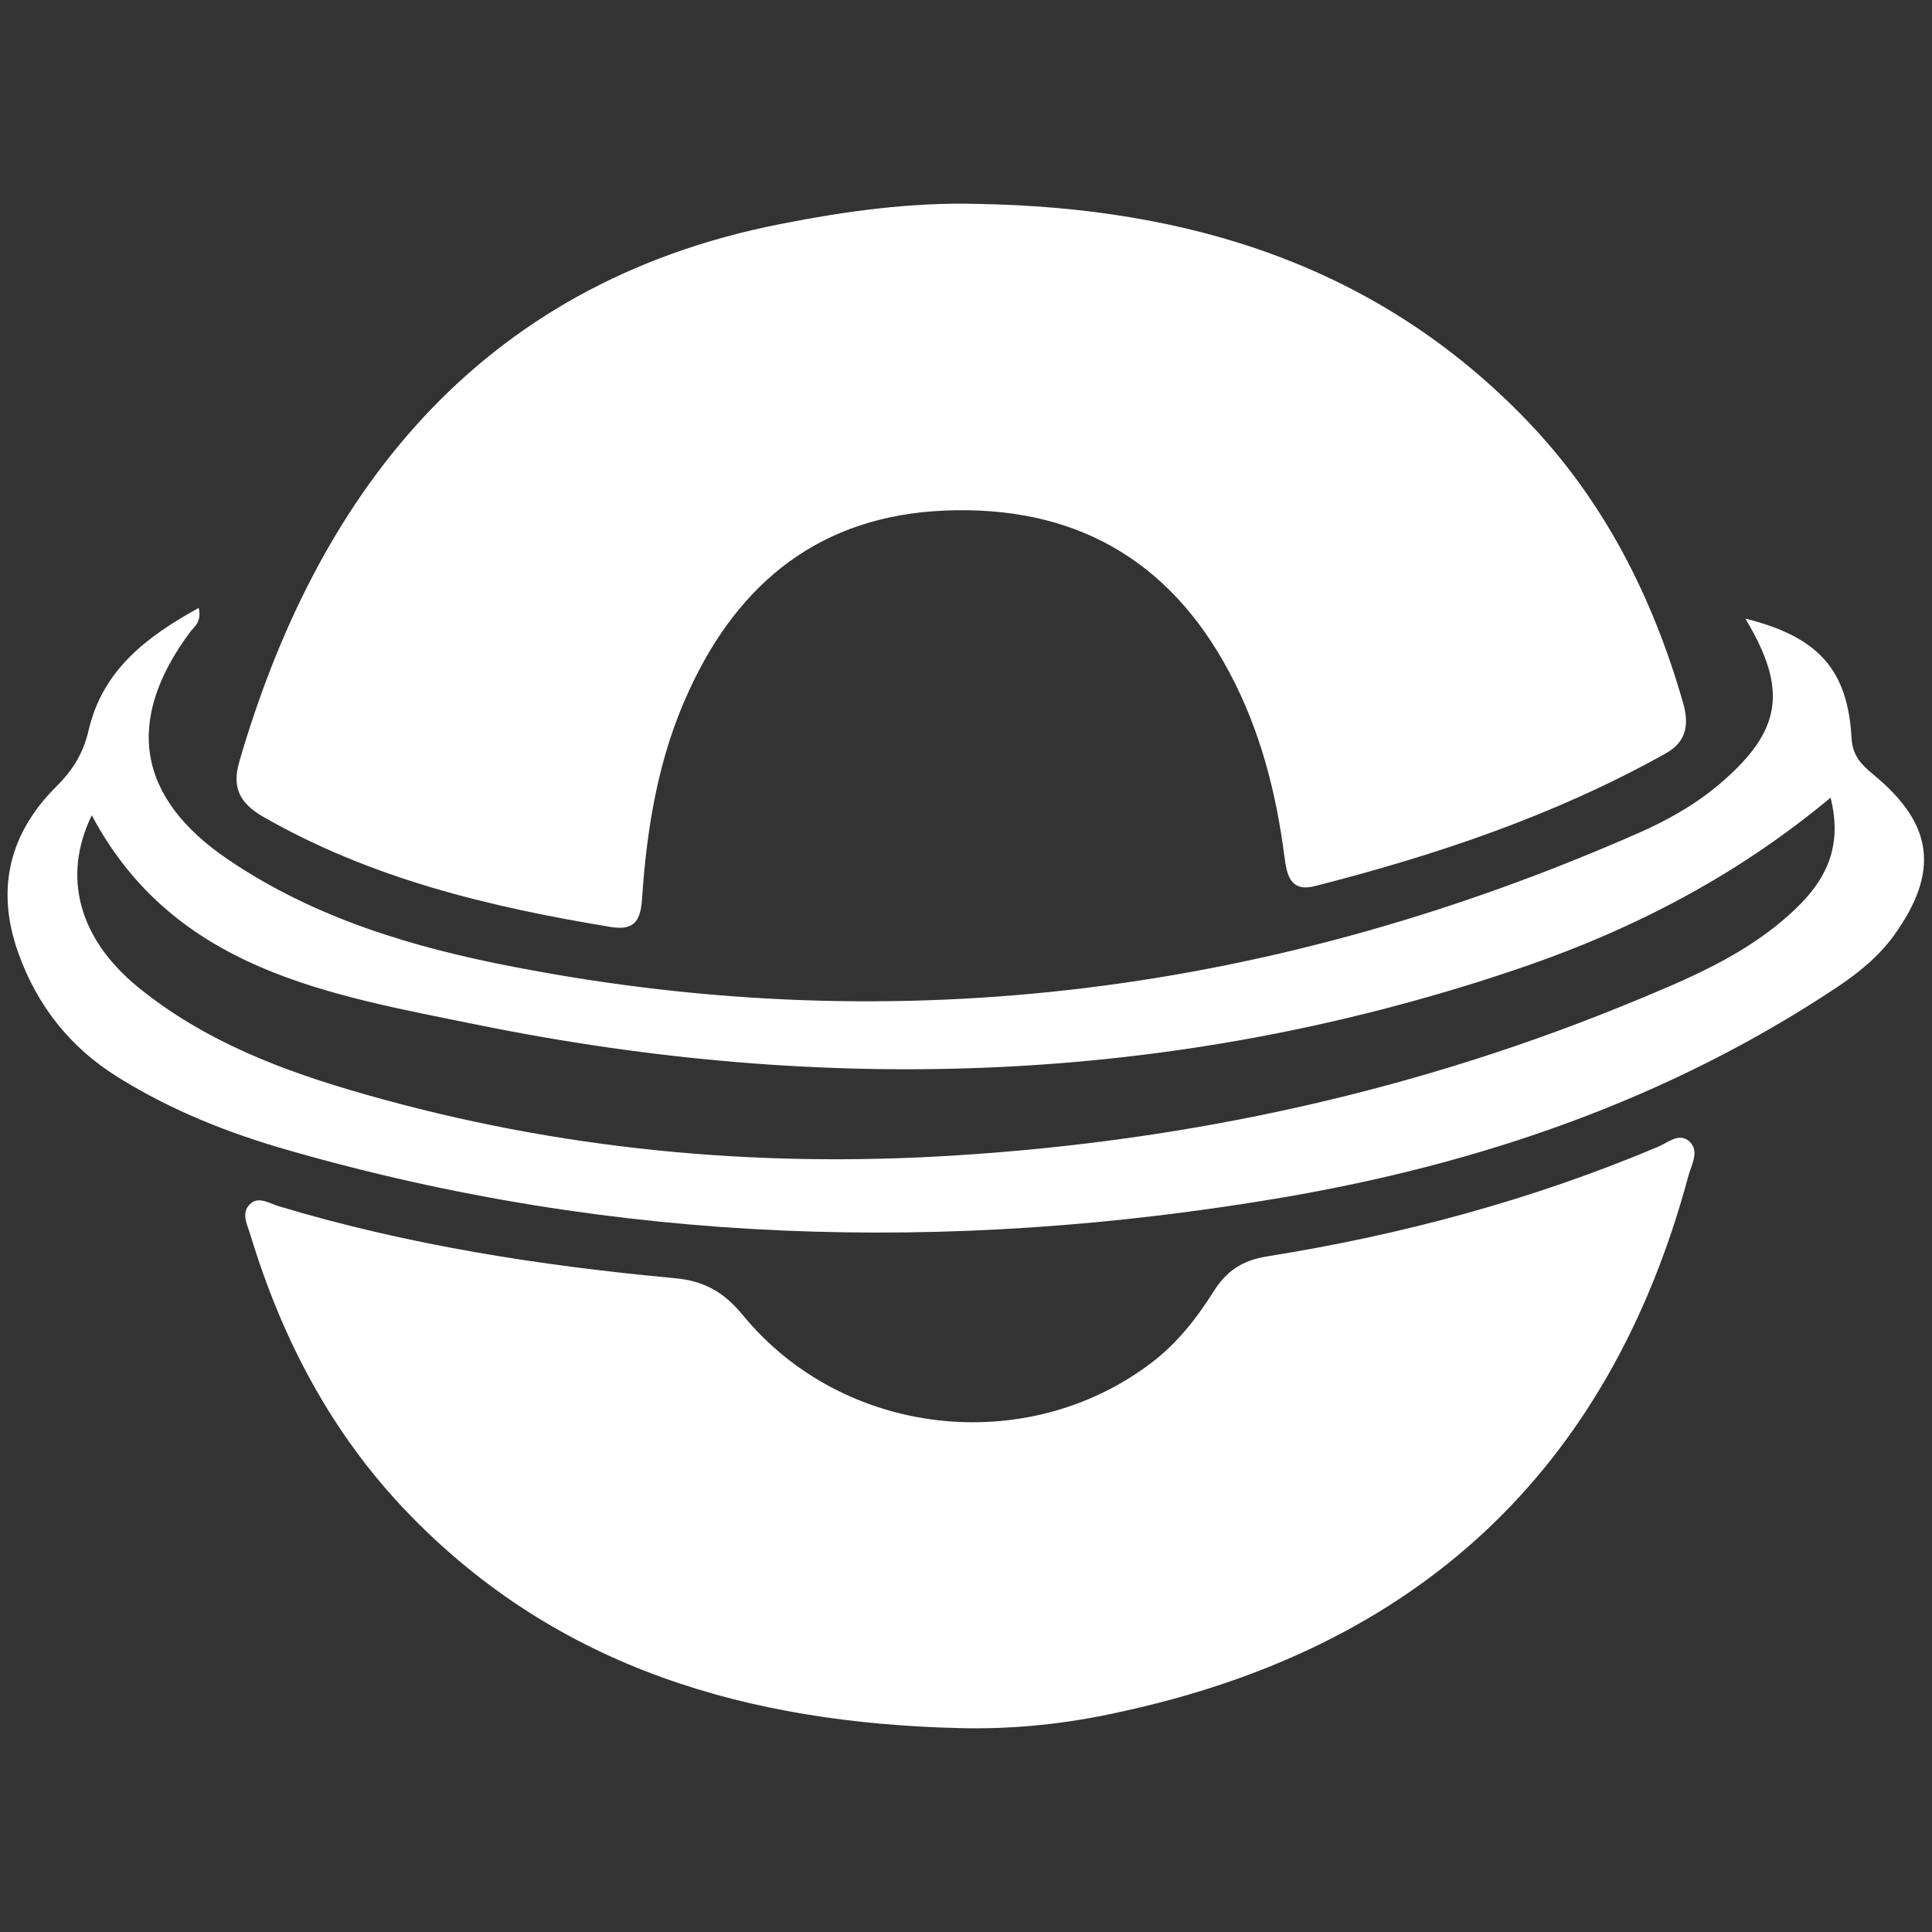
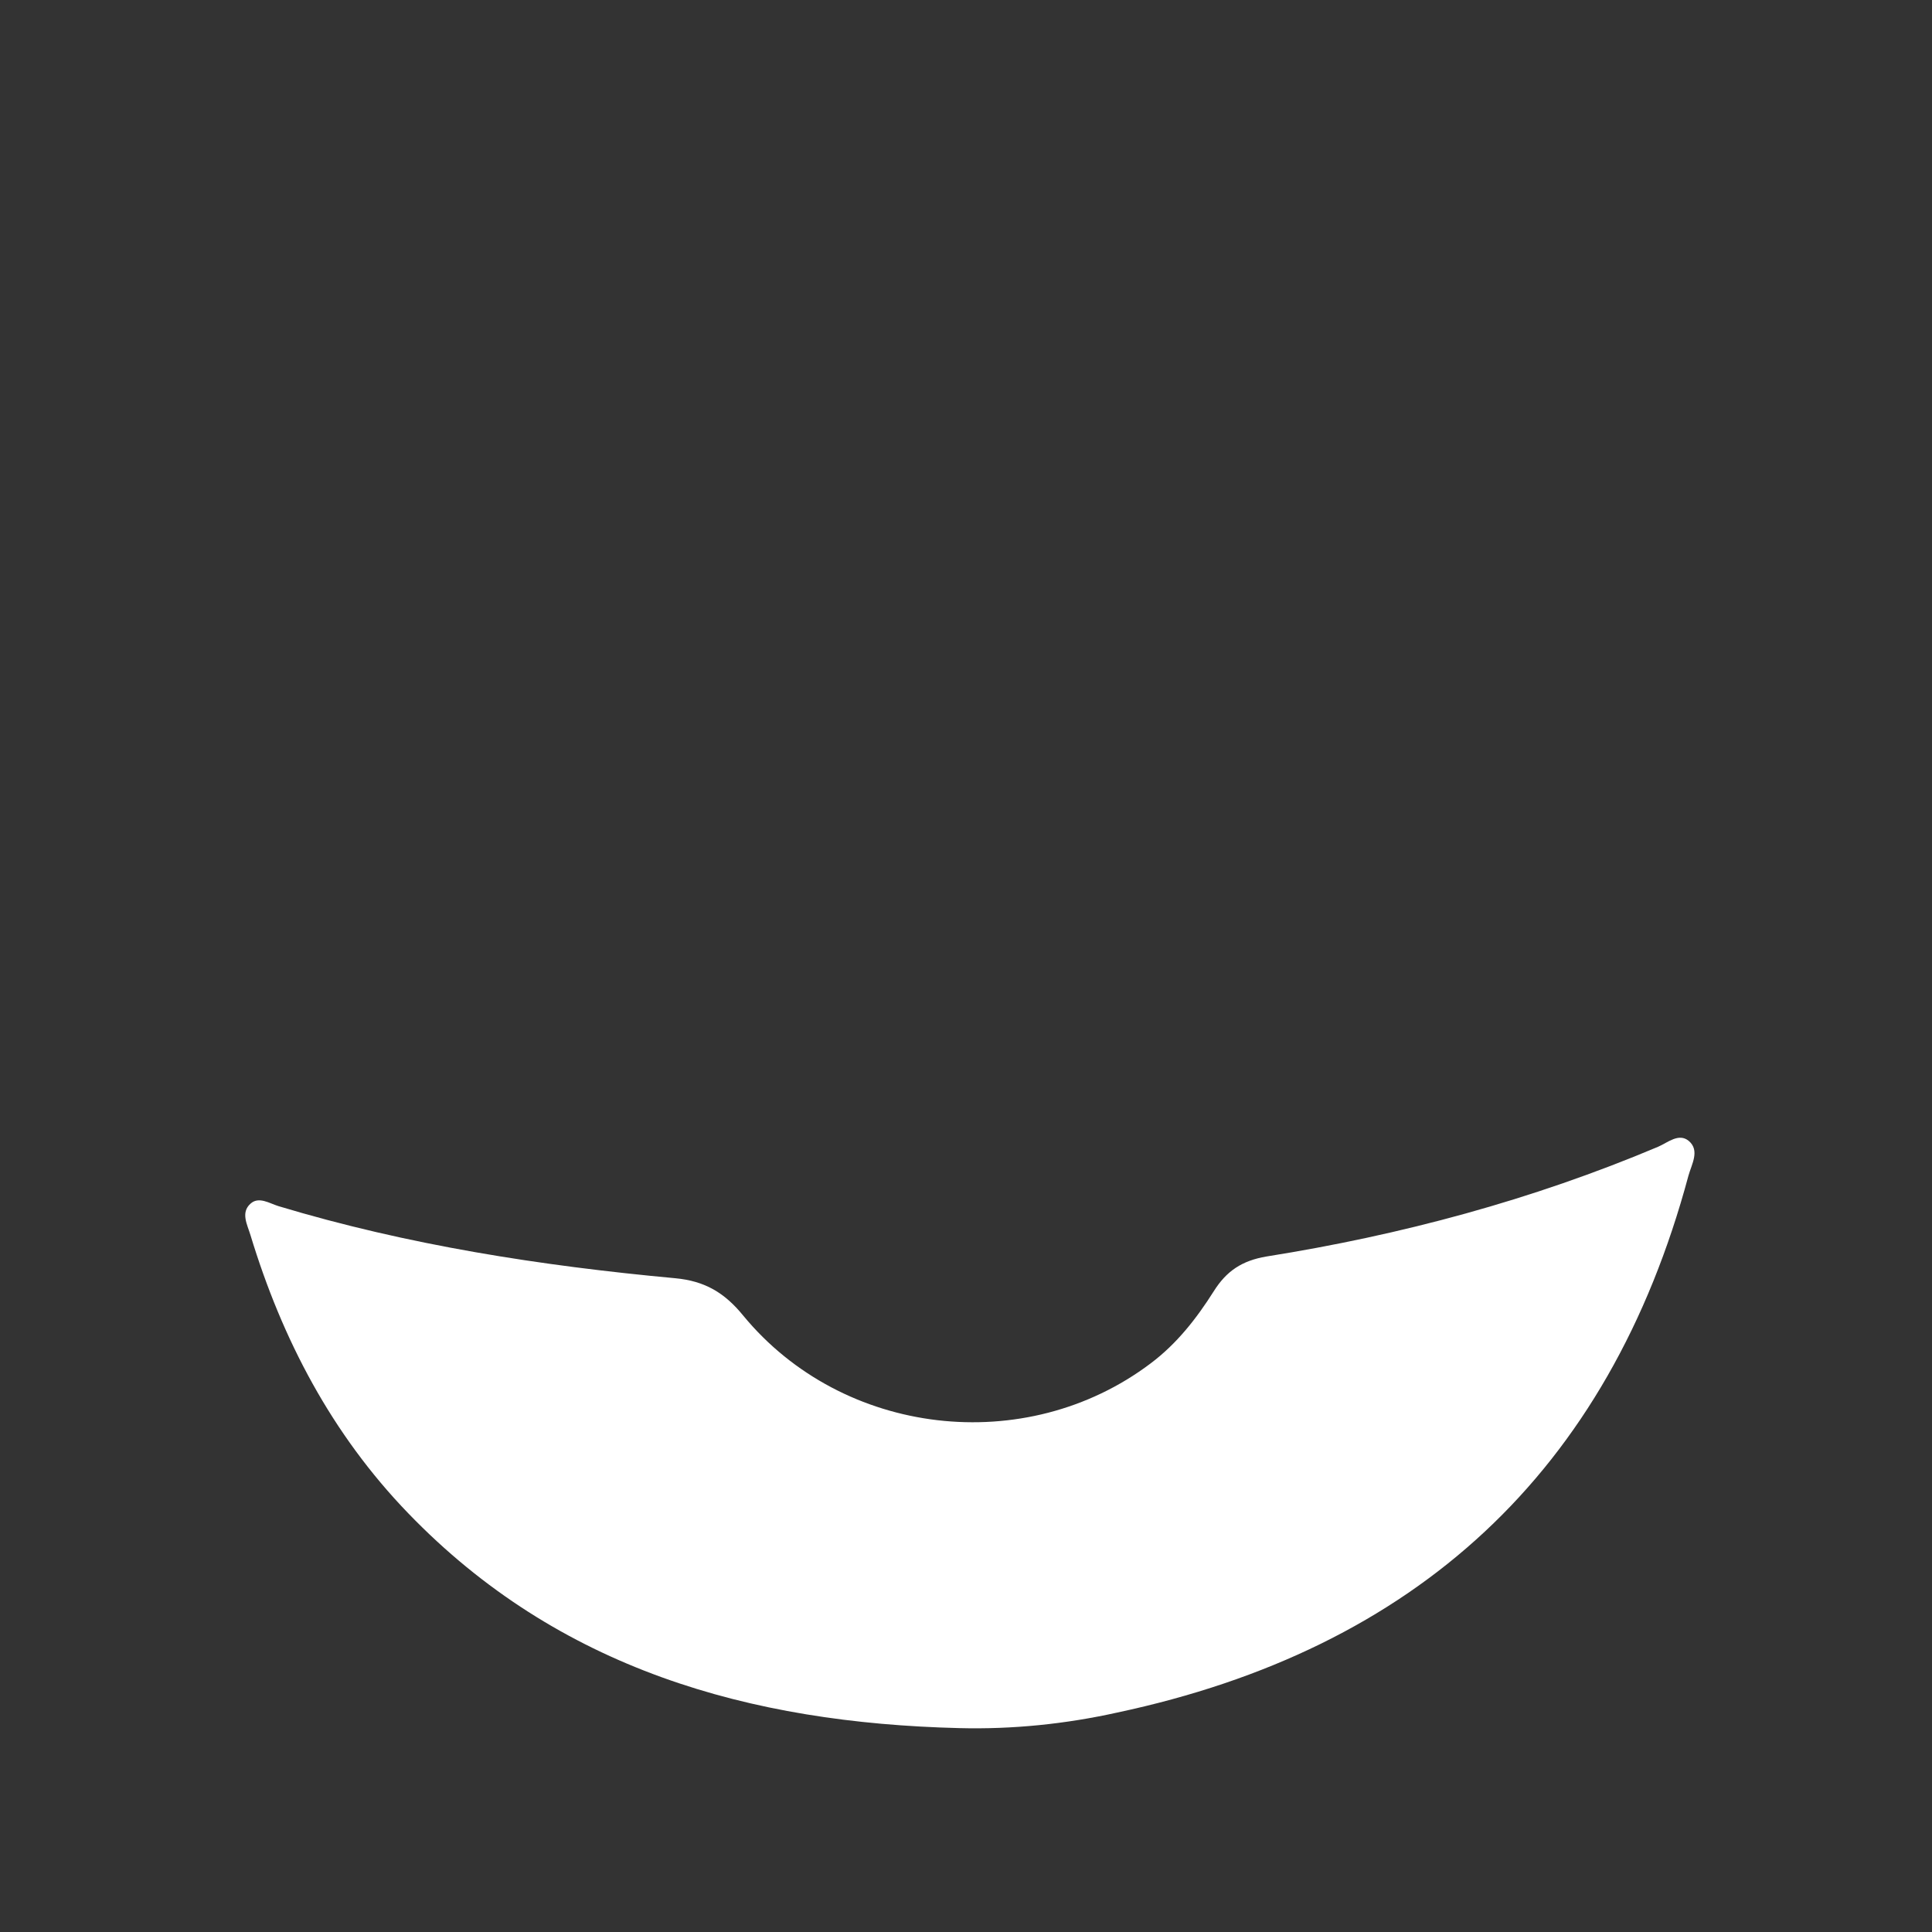
<svg xmlns="http://www.w3.org/2000/svg" version="1.1" id="Layer_1" x="0px" y="0px" viewBox="0 0 56 56" style="enable-background:new 0 0 56 56;" xml:space="preserve">
  <rect x="0" y="0" width="56" height="56" fill="#333333" stroke="none" />
  <style type="text/css">
	.st0{fill:#FFFFFF;}
</style>
  <g>
-     <path class="st0" d="M28.31,5.91c6.1,0.1,11.6,1.76,15.95,6.28c2.23,2.32,3.65,5.12,4.53,8.2c0.18,0.64,0.08,1.13-0.53,1.46   c-3.19,1.78-6.61,2.93-10.13,3.83c-0.72,0.19-0.83-0.3-0.9-0.85c-0.24-1.86-0.7-3.66-1.59-5.33c-1.76-3.32-4.55-4.86-8.27-4.7   c-3.56,0.15-5.94,2.05-7.39,5.2c-0.89,1.91-1.23,3.96-1.37,6.05c-0.04,0.63-0.22,0.93-0.9,0.82c-3.52-0.58-6.95-1.4-10.09-3.2   c-0.69-0.4-0.89-0.86-0.69-1.57c2.2-7.59,6.8-13.87,15.71-15.61C24.52,6.12,26.4,5.86,28.31,5.91z" />
    <path class="st0" d="M27.8,50.09c-6.07-0.15-11.61-1.71-15.97-6.23c-2.21-2.29-3.65-5.03-4.57-8.06c-0.09-0.3-0.29-0.65,0-0.91   c0.24-0.22,0.55-0.01,0.81,0.07c3.75,1.13,7.61,1.73,11.5,2.09c0.87,0.08,1.44,0.43,1.97,1.08c2.89,3.51,8.19,4.12,11.81,1.39   c0.76-0.57,1.33-1.3,1.83-2.09c0.37-0.59,0.82-0.89,1.53-1.01c3.9-0.62,7.7-1.64,11.35-3.18c0.28-0.12,0.6-0.41,0.89-0.17   c0.33,0.28,0.08,0.68-0.01,1.01c-2.31,8.6-7.91,13.72-16.56,15.56C30.89,49.97,29.36,50.13,27.8,50.09z" />
-     <path class="st0" d="M50.59,17.93c2.12,0.53,2.97,1.48,3.08,3.48c0.03,0.5,0.29,0.76,0.63,1.04c1.75,1.44,1.92,2.82,0.6,4.66   c-0.45,0.62-1.03,1.09-1.66,1.51c-4.89,3.25-10.32,5.11-16.06,6.09c-9.7,1.65-19.33,1.36-28.82-1.37   c-1.72-0.49-3.39-1.15-4.93-2.11c-1.39-0.86-2.35-2.07-2.9-3.61c-0.66-1.85-0.26-3.47,1.11-4.83c0.48-0.48,0.78-0.97,0.93-1.63   c0.41-1.74,1.67-2.7,3.19-3.54c0.09,0.42-0.13,0.54-0.25,0.7c-1.9,2.56-1.55,4.8,1.11,6.6c2.51,1.7,5.37,2.55,8.3,3.11   c11.25,2.18,22.09,0.72,32.54-3.87c0.85-0.37,1.67-0.83,2.39-1.44C51.64,21.19,51.84,20.01,50.59,17.93z M53.06,23.12   c-2.84,2.37-5.97,3.94-9.32,5.05c-9.83,3.28-19.84,3.58-29.92,1.53c-4.26-0.87-8.77-1.57-11.16-6.07   c-0.87,1.79-0.37,3.59,1.35,4.99c1.93,1.57,4.21,2.43,6.57,3.1c5.6,1.6,11.3,2.14,17.12,1.77c6.86-0.43,13.47-1.89,19.81-4.53   c1.69-0.7,3.37-1.43,4.69-2.77C53,25.37,53.39,24.43,53.06,23.12z" />
  </g>
</svg>